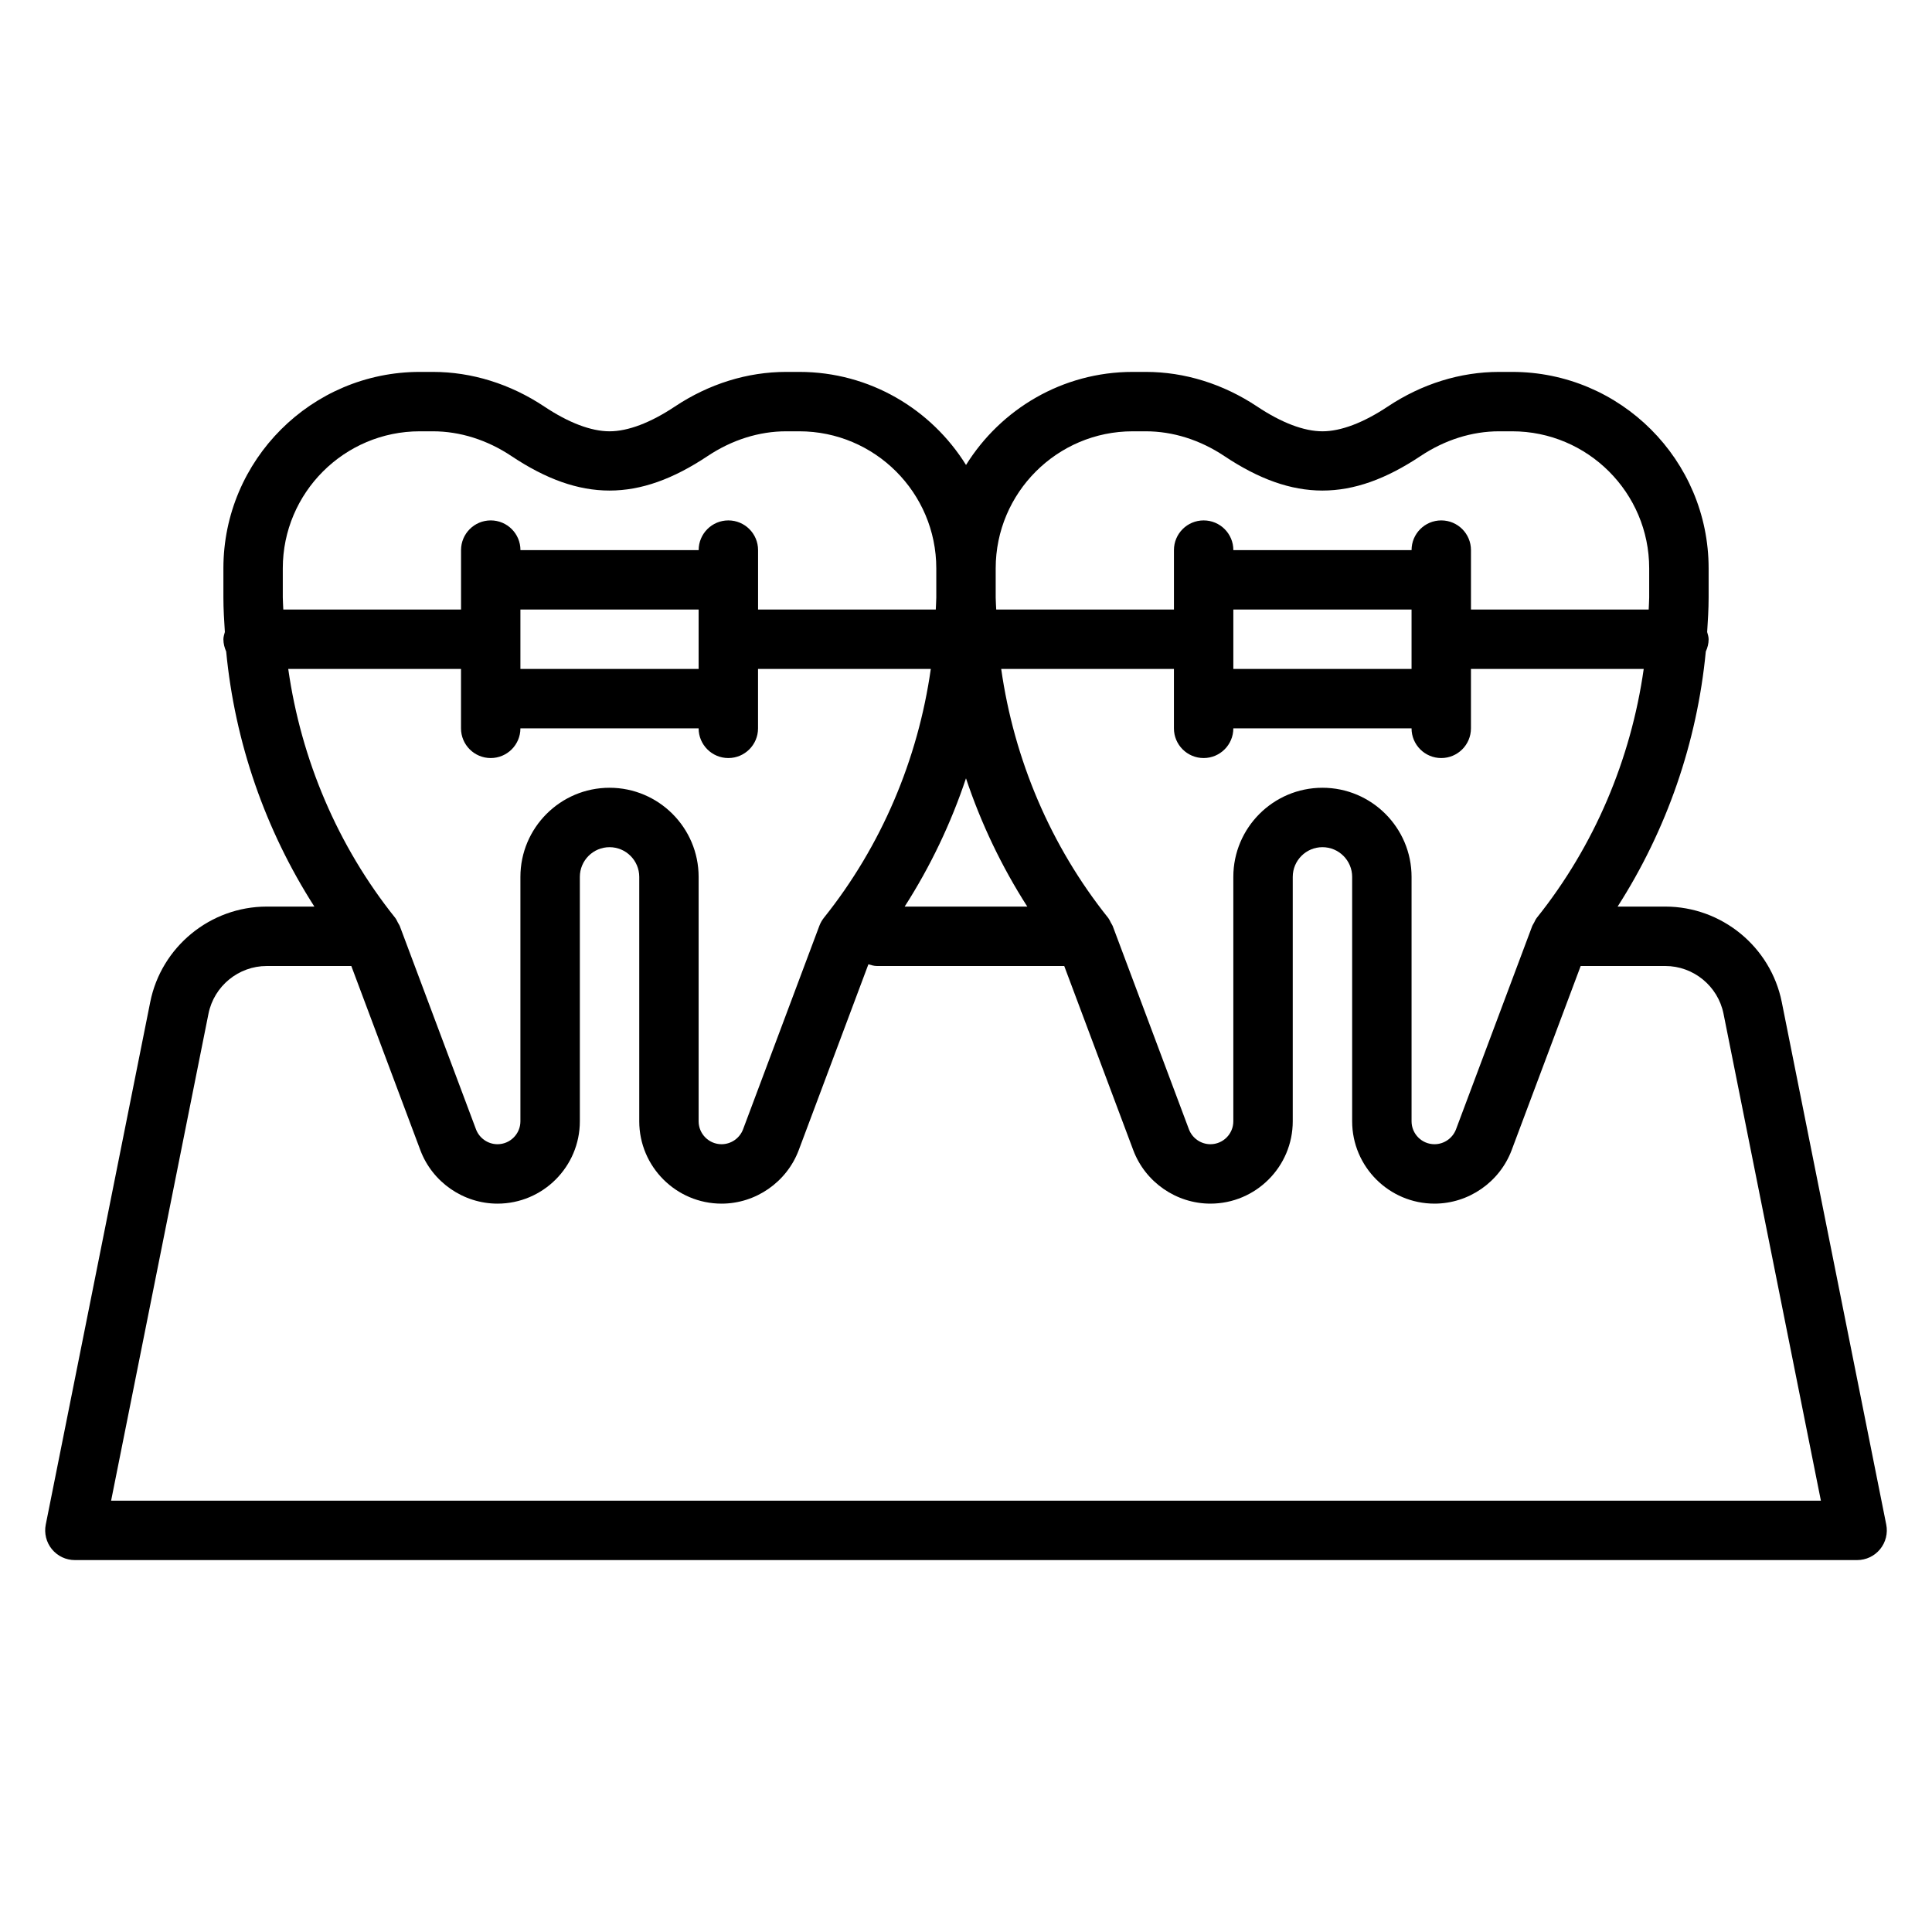
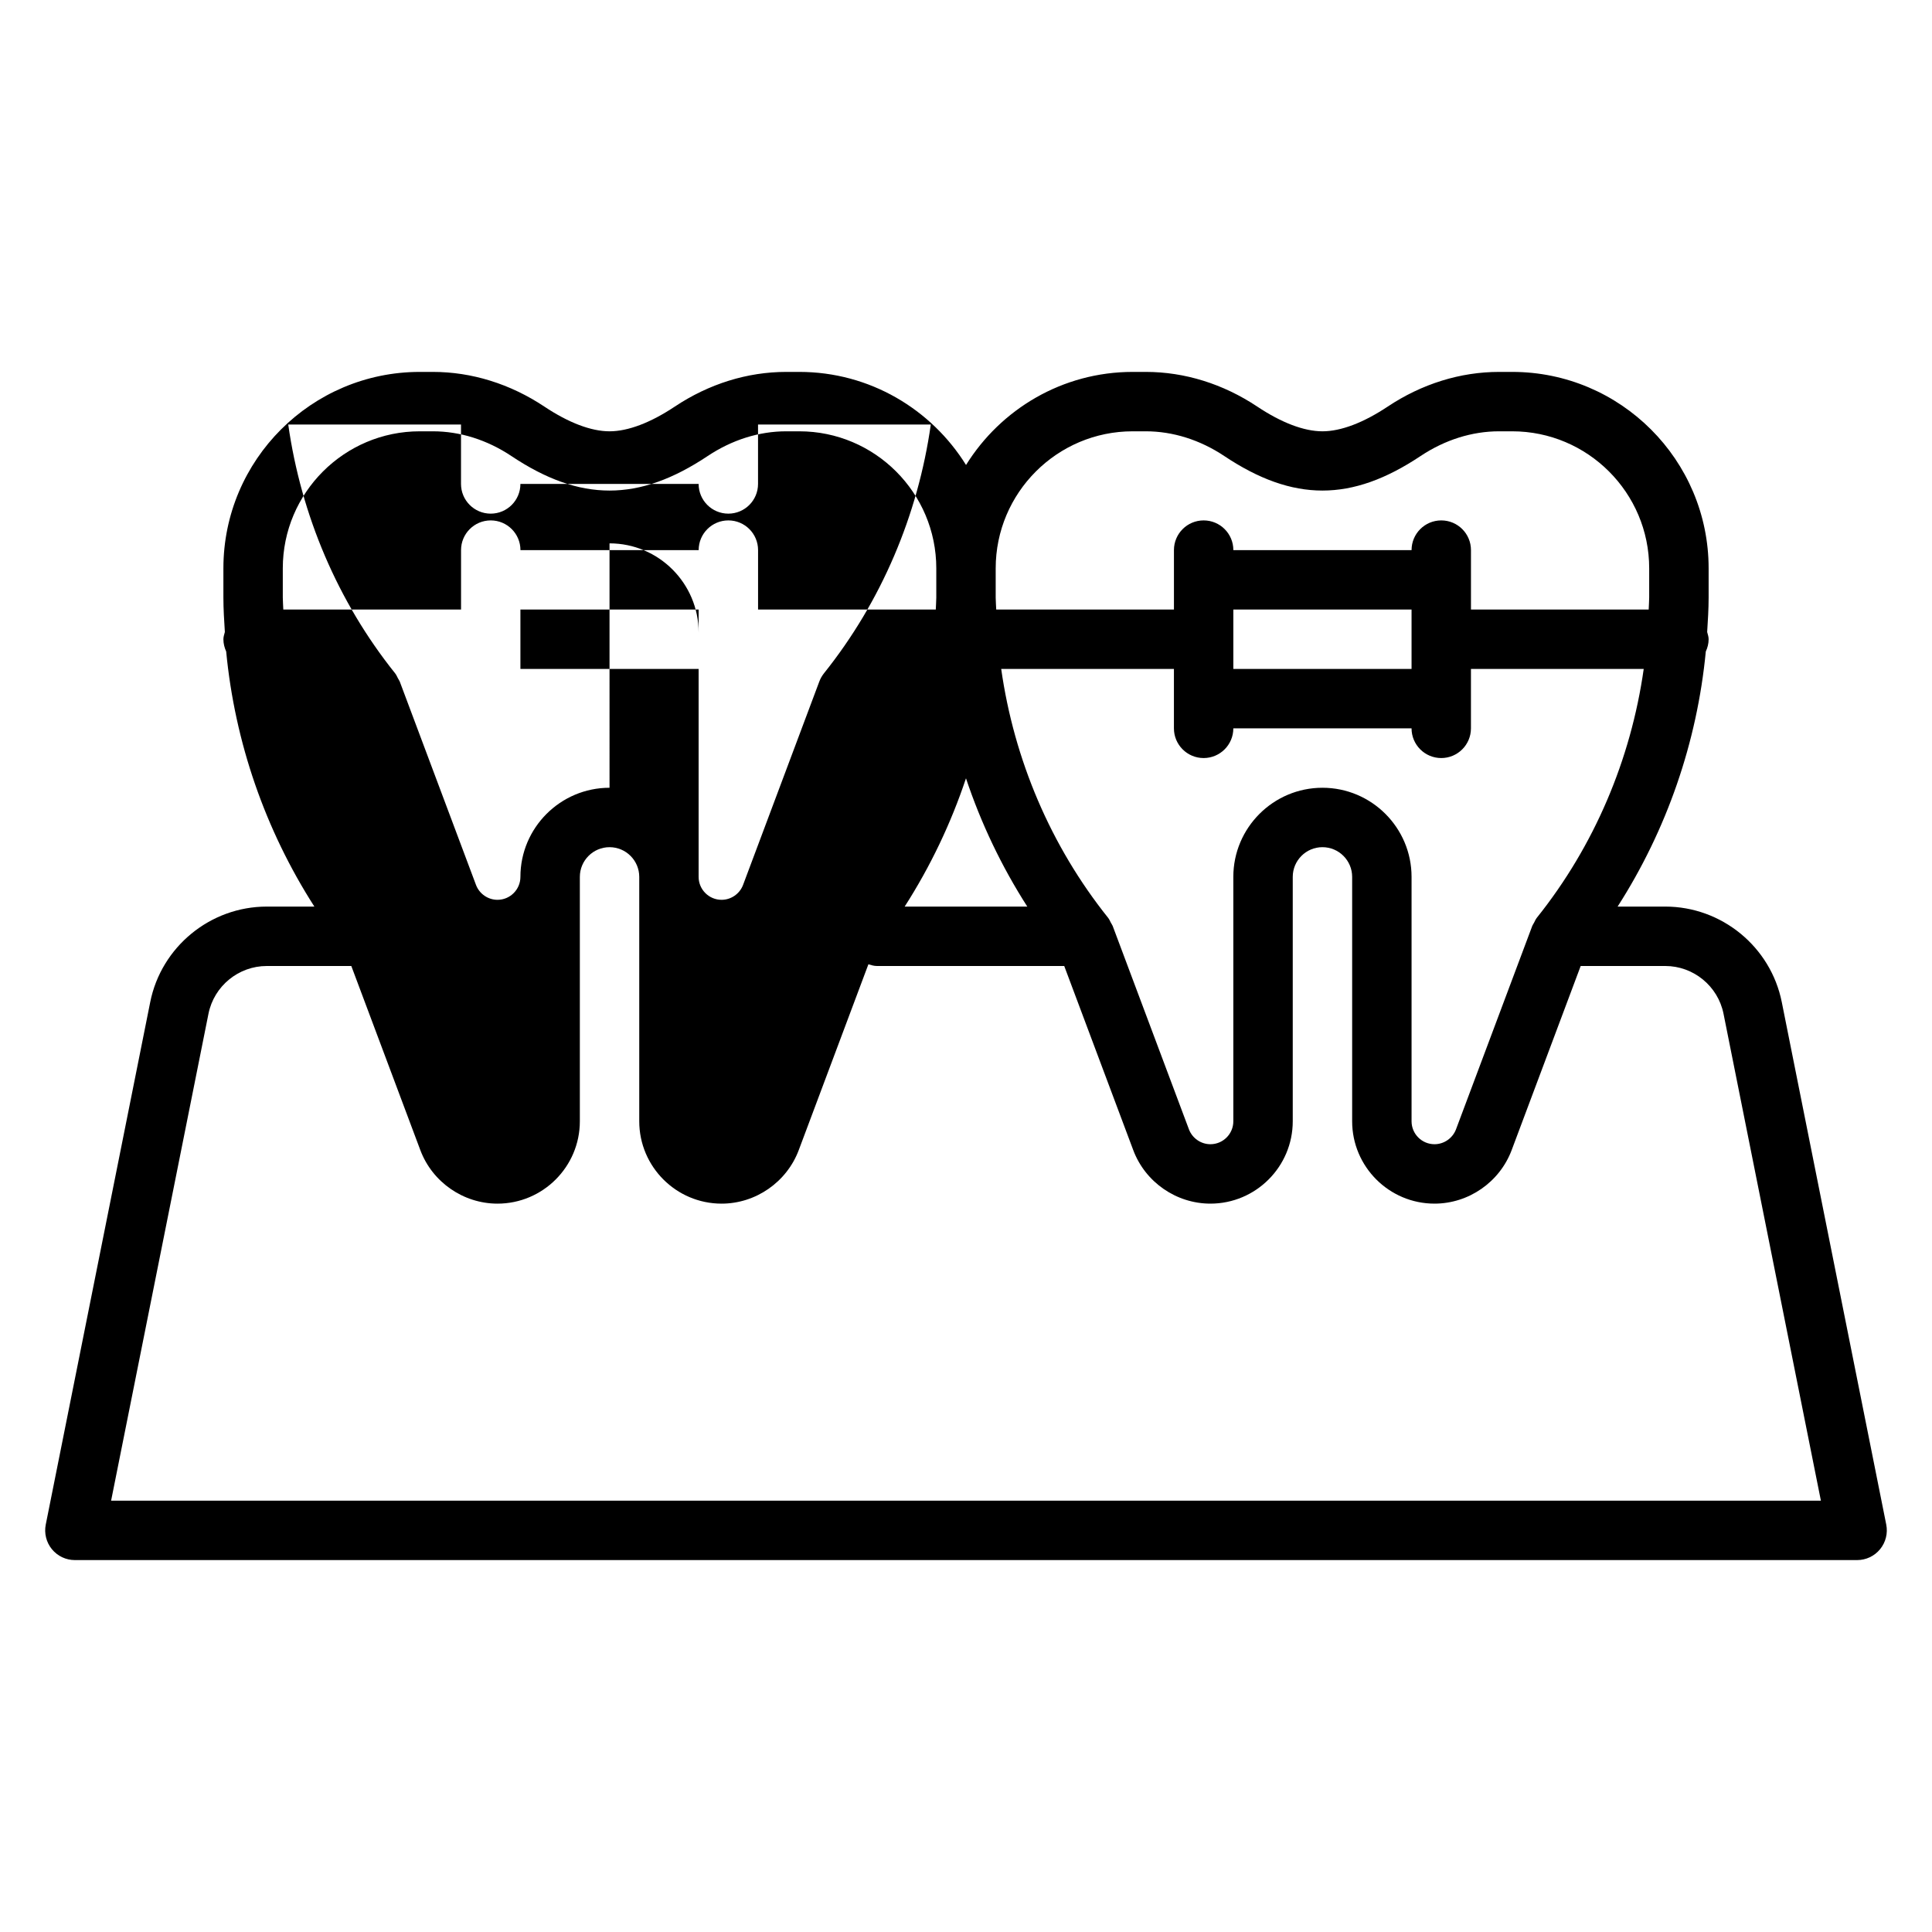
<svg xmlns="http://www.w3.org/2000/svg" fill="#000000" width="800px" height="800px" version="1.1" viewBox="144 144 512 512">
-   <path d="m616.19 409.57c-2.93-14.664-15.926-25.316-30.883-25.316h-12.625c13.027-20.316 21.074-43.562 23.371-67.598 0.465-1 0.75-2.086 0.75-3.25 0-0.676-0.227-1.281-0.387-1.914 0.188-3.039 0.387-6.074 0.387-9.129v-7.746c0-28.711-23.352-52.059-52.051-52.059h-3.465c-10.297 0-20.508 3.18-29.535 9.195-6.434 4.281-12.406 6.547-17.289 6.547-4.879 0-10.855-2.266-17.277-6.551-9.027-6.012-19.246-9.191-29.535-9.191h-3.465c-18.648 0-34.984 9.887-44.18 24.664-9.199-14.777-25.535-24.664-44.184-24.664h-3.465c-10.297 0-20.508 3.18-29.535 9.195-6.43 4.281-12.406 6.547-17.285 6.547s-10.855-2.266-17.277-6.551c-9.031-6.012-19.25-9.191-29.539-9.191h-3.465c-28.707 0-52.055 23.348-52.055 52.051v7.746c0 3.055 0.195 6.094 0.387 9.133-0.16 0.637-0.387 1.242-0.387 1.918 0 1.164 0.293 2.25 0.738 3.25 2.297 24.035 10.344 47.281 23.371 67.598h-12.617c-14.957 0-27.953 10.652-30.883 25.309l-27.684 138.46c-0.465 2.312 0.141 4.715 1.629 6.535 1.496 1.824 3.723 2.879 6.082 2.879h472.32c2.363 0 4.59-1.055 6.086-2.883 1.488-1.82 2.094-4.219 1.629-6.535zm-121.73-56.805c-13.02 0-23.617 10.598-23.617 23.617v64.77c0.004 3.356-2.731 6.078-6.074 6.078-2.519 0-4.801-1.59-5.691-3.945l-20.215-53.922c-0.023-0.055-0.062-0.102-0.086-0.156-0.094-0.227-0.242-0.418-0.363-0.637-0.234-0.465-0.449-0.953-0.77-1.363-15.223-19.035-24.914-41.949-28.316-65.93h45.773v15.742c0 4.344 3.519 7.871 7.871 7.871 4.352 0 7.871-3.527 7.871-7.871h47.23c0 4.344 3.519 7.871 7.871 7.871 4.352 0 7.871-3.527 7.871-7.871v-15.742h45.785c-3.402 23.984-13.09 46.902-28.316 65.93-0.324 0.41-0.535 0.898-0.77 1.363-0.109 0.219-0.27 0.402-0.355 0.629-0.023 0.055-0.07 0.102-0.086 0.156l-20.215 53.922c-0.895 2.363-3.176 3.953-5.703 3.953-3.348 0-6.078-2.723-6.078-6.078v-64.77c0-13.02-10.594-23.617-23.617-23.617zm-188.93 0c-13.02 0-23.617 10.598-23.617 23.617v64.77c0 3.356-2.731 6.078-6.078 6.078-2.519 0-4.801-1.59-5.691-3.945l-20.215-53.922c-0.023-0.055-0.062-0.102-0.086-0.156-0.094-0.227-0.242-0.418-0.363-0.637-0.234-0.465-0.449-0.953-0.77-1.363-15.234-19.027-24.922-41.941-28.324-65.93h45.785v15.742c0 4.344 3.519 7.871 7.871 7.871s7.871-3.527 7.871-7.871h47.23c0 4.344 3.519 7.871 7.871 7.871 4.352 0 7.871-3.527 7.871-7.871v-15.742h45.785c-3.402 23.984-13.09 46.902-28.316 65.93-0.512 0.652-0.93 1.379-1.219 2.148l-20.215 53.922c-0.887 2.363-3.172 3.953-5.699 3.953-3.344 0-6.078-2.723-6.078-6.078v-64.77c0-13.02-10.594-23.617-23.613-23.617zm23.613-31.488h-47.23v-15.742h47.23zm70.852 28.984c3.984 11.934 9.43 23.355 16.246 33.992h-32.496c6.816-10.625 12.266-22.059 16.25-33.992zm118.08-28.984h-47.23v-15.742h47.23zm-73.902-62.977h3.465c7.18 0 14.375 2.266 20.805 6.551 18.293 12.203 33.73 12.203 52.027 0 6.43-4.281 13.625-6.551 20.805-6.551h3.465c20.027 0 36.312 16.289 36.312 36.309v7.746c0 1.062-0.109 2.117-0.133 3.172h-47.098v-15.742c0-4.344-3.519-7.871-7.871-7.871s-7.871 3.527-7.871 7.871h-47.23c0-4.344-3.519-7.871-7.871-7.871-4.352 0-7.871 3.527-7.871 7.871v15.742h-47.098c-0.031-1.055-0.141-2.102-0.141-3.164v-7.746c0-20.027 16.285-36.316 36.305-36.316zm-225.23 36.309c0-20.02 16.289-36.309 36.305-36.309h3.465c7.18 0 14.375 2.266 20.805 6.551 18.293 12.203 33.73 12.203 52.027 0 6.434-4.281 13.625-6.551 20.805-6.551h3.465c20.027 0 36.312 16.289 36.312 36.309v7.746c0 1.062-0.109 2.117-0.133 3.172h-47.098v-15.742c0-4.344-3.519-7.871-7.871-7.871-4.352 0-7.871 3.527-7.871 7.871h-47.23c0-4.344-3.519-7.871-7.871-7.871-4.352 0-7.871 3.527-7.871 7.871v15.742h-47.105c-0.023-1.055-0.133-2.102-0.133-3.164zm-45.5 247.09 25.805-129.05c1.473-7.328 7.965-12.648 15.445-12.648h22.41l18.301 48.824c3.184 8.461 11.395 14.152 20.438 14.152 12.031 0 21.824-9.793 21.824-21.824v-64.77c0-4.336 3.527-7.871 7.871-7.871s7.871 3.535 7.871 7.871v64.77c0 12.031 9.793 21.824 21.82 21.824 9.035 0 17.246-5.691 20.438-14.16l18.469-49.27c0.723 0.215 1.453 0.453 2.25 0.453h49.648l18.301 48.824c3.184 8.461 11.391 14.152 20.438 14.152 12.027 0 21.82-9.793 21.82-21.824v-64.77c0-4.336 3.527-7.871 7.871-7.871s7.871 3.535 7.871 7.871v64.77c0.004 12.031 9.797 21.824 21.824 21.824 9.035 0 17.246-5.691 20.438-14.16l18.301-48.816h22.41c7.477 0 13.973 5.32 15.445 12.66l25.805 129.04z" />
+   <path d="m616.19 409.57c-2.93-14.664-15.926-25.316-30.883-25.316h-12.625c13.027-20.316 21.074-43.562 23.371-67.598 0.465-1 0.75-2.086 0.75-3.25 0-0.676-0.227-1.281-0.387-1.914 0.188-3.039 0.387-6.074 0.387-9.129v-7.746c0-28.711-23.352-52.059-52.051-52.059h-3.465c-10.297 0-20.508 3.18-29.535 9.195-6.434 4.281-12.406 6.547-17.289 6.547-4.879 0-10.855-2.266-17.277-6.551-9.027-6.012-19.246-9.191-29.535-9.191h-3.465c-18.648 0-34.984 9.887-44.18 24.664-9.199-14.777-25.535-24.664-44.184-24.664h-3.465c-10.297 0-20.508 3.18-29.535 9.195-6.43 4.281-12.406 6.547-17.285 6.547s-10.855-2.266-17.277-6.551c-9.031-6.012-19.25-9.191-29.539-9.191h-3.465c-28.707 0-52.055 23.348-52.055 52.051v7.746c0 3.055 0.195 6.094 0.387 9.133-0.16 0.637-0.387 1.242-0.387 1.918 0 1.164 0.293 2.25 0.738 3.25 2.297 24.035 10.344 47.281 23.371 67.598h-12.617c-14.957 0-27.953 10.652-30.883 25.309l-27.684 138.46c-0.465 2.312 0.141 4.715 1.629 6.535 1.496 1.824 3.723 2.879 6.082 2.879h472.32c2.363 0 4.59-1.055 6.086-2.883 1.488-1.82 2.094-4.219 1.629-6.535zm-121.73-56.805c-13.02 0-23.617 10.598-23.617 23.617v64.77c0.004 3.356-2.731 6.078-6.074 6.078-2.519 0-4.801-1.59-5.691-3.945l-20.215-53.922c-0.023-0.055-0.062-0.102-0.086-0.156-0.094-0.227-0.242-0.418-0.363-0.637-0.234-0.465-0.449-0.953-0.77-1.363-15.223-19.035-24.914-41.949-28.316-65.93h45.773v15.742c0 4.344 3.519 7.871 7.871 7.871 4.352 0 7.871-3.527 7.871-7.871h47.23c0 4.344 3.519 7.871 7.871 7.871 4.352 0 7.871-3.527 7.871-7.871v-15.742h45.785c-3.402 23.984-13.09 46.902-28.316 65.93-0.324 0.41-0.535 0.898-0.77 1.363-0.109 0.219-0.27 0.402-0.355 0.629-0.023 0.055-0.07 0.102-0.086 0.156l-20.215 53.922c-0.895 2.363-3.176 3.953-5.703 3.953-3.348 0-6.078-2.723-6.078-6.078v-64.77c0-13.02-10.594-23.617-23.617-23.617zm-188.93 0c-13.02 0-23.617 10.598-23.617 23.617c0 3.356-2.731 6.078-6.078 6.078-2.519 0-4.801-1.59-5.691-3.945l-20.215-53.922c-0.023-0.055-0.062-0.102-0.086-0.156-0.094-0.227-0.242-0.418-0.363-0.637-0.234-0.465-0.449-0.953-0.77-1.363-15.234-19.027-24.922-41.941-28.324-65.93h45.785v15.742c0 4.344 3.519 7.871 7.871 7.871s7.871-3.527 7.871-7.871h47.23c0 4.344 3.519 7.871 7.871 7.871 4.352 0 7.871-3.527 7.871-7.871v-15.742h45.785c-3.402 23.984-13.09 46.902-28.316 65.93-0.512 0.652-0.93 1.379-1.219 2.148l-20.215 53.922c-0.887 2.363-3.172 3.953-5.699 3.953-3.344 0-6.078-2.723-6.078-6.078v-64.77c0-13.02-10.594-23.617-23.613-23.617zm23.613-31.488h-47.23v-15.742h47.23zm70.852 28.984c3.984 11.934 9.43 23.355 16.246 33.992h-32.496c6.816-10.625 12.266-22.059 16.25-33.992zm118.08-28.984h-47.23v-15.742h47.23zm-73.902-62.977h3.465c7.18 0 14.375 2.266 20.805 6.551 18.293 12.203 33.73 12.203 52.027 0 6.43-4.281 13.625-6.551 20.805-6.551h3.465c20.027 0 36.312 16.289 36.312 36.309v7.746c0 1.062-0.109 2.117-0.133 3.172h-47.098v-15.742c0-4.344-3.519-7.871-7.871-7.871s-7.871 3.527-7.871 7.871h-47.23c0-4.344-3.519-7.871-7.871-7.871-4.352 0-7.871 3.527-7.871 7.871v15.742h-47.098c-0.031-1.055-0.141-2.102-0.141-3.164v-7.746c0-20.027 16.285-36.316 36.305-36.316zm-225.23 36.309c0-20.02 16.289-36.309 36.305-36.309h3.465c7.18 0 14.375 2.266 20.805 6.551 18.293 12.203 33.73 12.203 52.027 0 6.434-4.281 13.625-6.551 20.805-6.551h3.465c20.027 0 36.312 16.289 36.312 36.309v7.746c0 1.062-0.109 2.117-0.133 3.172h-47.098v-15.742c0-4.344-3.519-7.871-7.871-7.871-4.352 0-7.871 3.527-7.871 7.871h-47.23c0-4.344-3.519-7.871-7.871-7.871-4.352 0-7.871 3.527-7.871 7.871v15.742h-47.105c-0.023-1.055-0.133-2.102-0.133-3.164zm-45.5 247.09 25.805-129.05c1.473-7.328 7.965-12.648 15.445-12.648h22.41l18.301 48.824c3.184 8.461 11.395 14.152 20.438 14.152 12.031 0 21.824-9.793 21.824-21.824v-64.77c0-4.336 3.527-7.871 7.871-7.871s7.871 3.535 7.871 7.871v64.77c0 12.031 9.793 21.824 21.82 21.824 9.035 0 17.246-5.691 20.438-14.16l18.469-49.27c0.723 0.215 1.453 0.453 2.25 0.453h49.648l18.301 48.824c3.184 8.461 11.391 14.152 20.438 14.152 12.027 0 21.82-9.793 21.82-21.824v-64.77c0-4.336 3.527-7.871 7.871-7.871s7.871 3.535 7.871 7.871v64.77c0.004 12.031 9.797 21.824 21.824 21.824 9.035 0 17.246-5.691 20.438-14.16l18.301-48.816h22.41c7.477 0 13.973 5.32 15.445 12.66l25.805 129.04z" />
</svg>